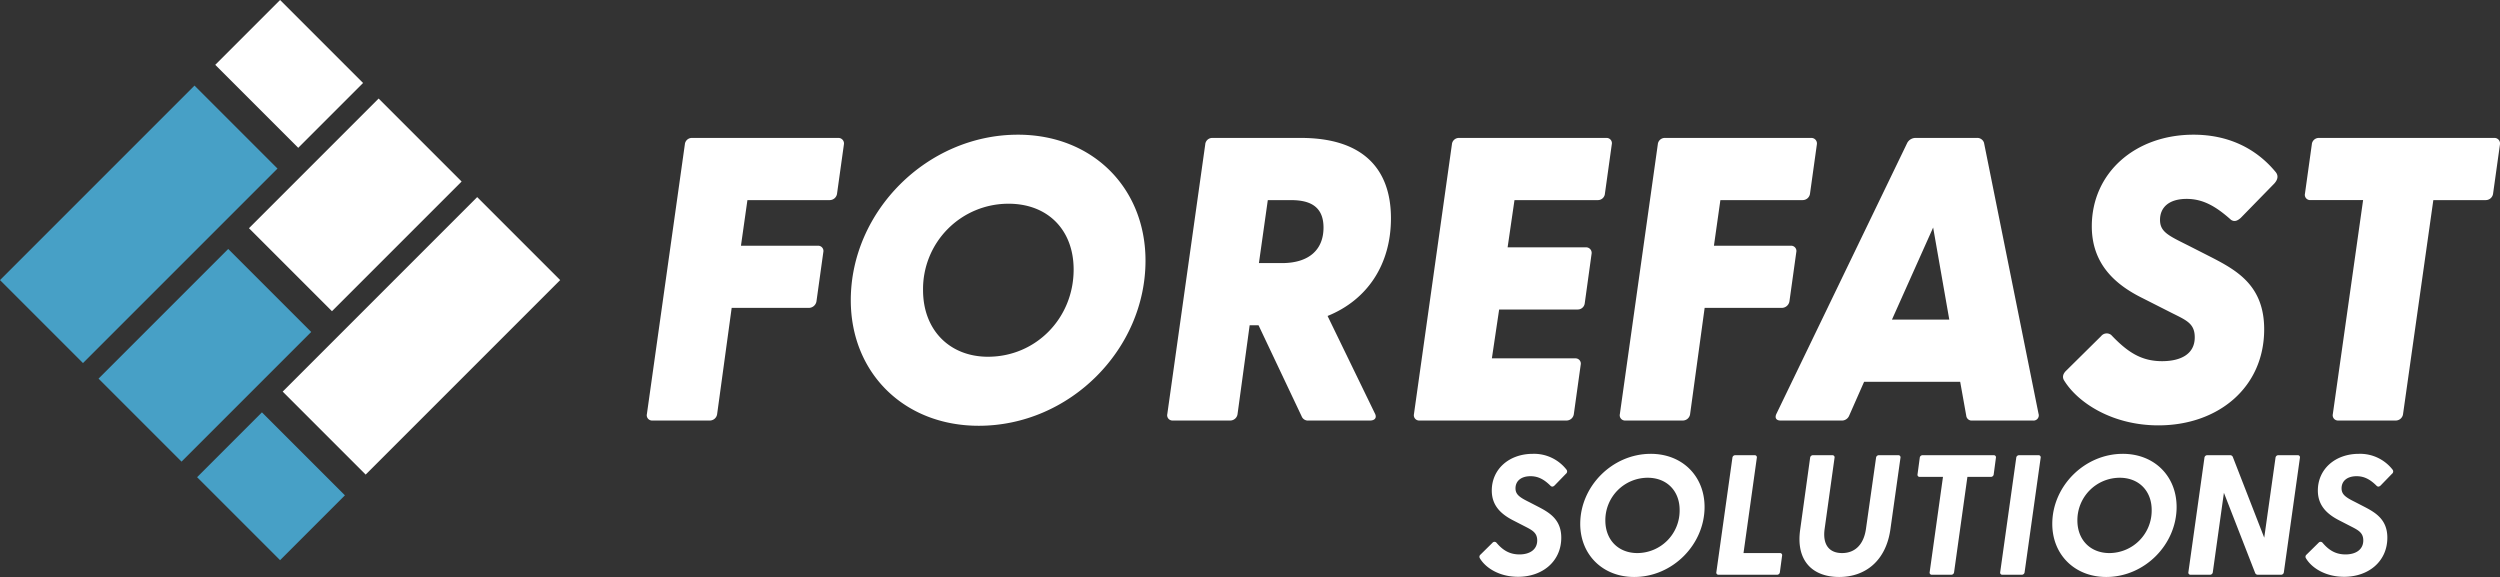
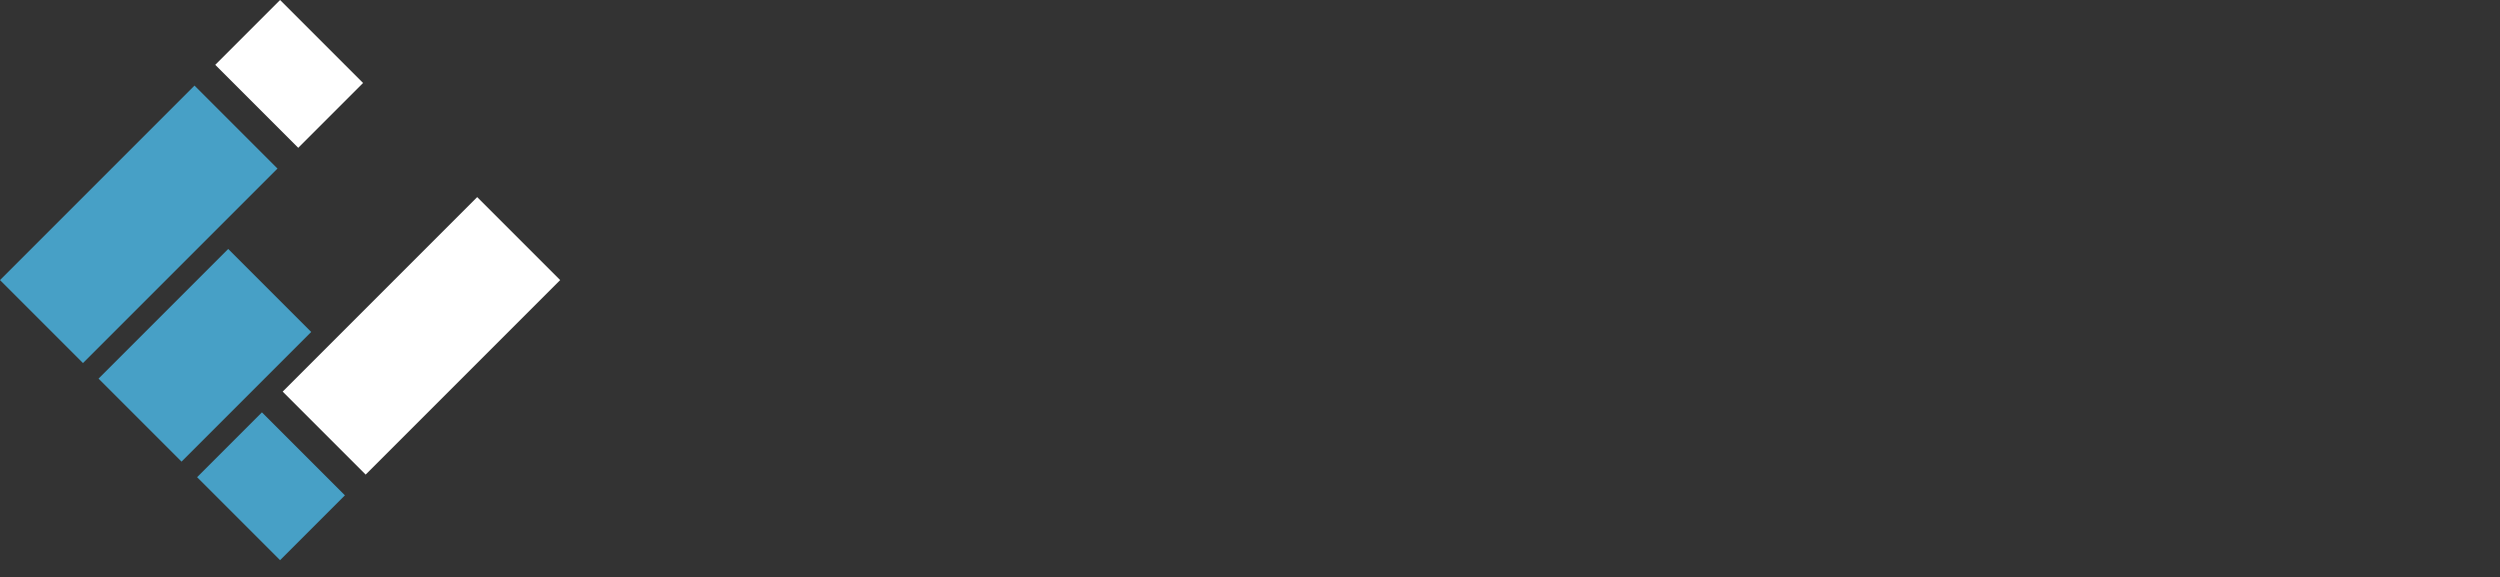
<svg xmlns="http://www.w3.org/2000/svg" id="Group_4882" data-name="Group 4882" width="953.175" height="219.981" viewBox="0 0 953.175 219.981">
  <rect x="0" y="0" width="953.175" height="219.981" fill="#333333" stroke="none" />
  <defs>
    <clipPath id="clip-path">
-       <rect id="Rectangle_7" data-name="Rectangle 7" width="953.175" height="219.982" fill="none" />
-     </clipPath>
+       </clipPath>
  </defs>
  <rect id="Rectangle_1" data-name="Rectangle 1" width="34.959" height="44.747" transform="translate(82.069 24.72) rotate(-45)" fill="#fff" />
  <rect id="Rectangle_2" data-name="Rectangle 2" width="104.876" height="44.746" transform="translate(0 106.789) rotate(-45)" fill="#47a0c6" />
  <rect id="Rectangle_3" data-name="Rectangle 3" width="34.959" height="44.748" transform="translate(75.147 181.935) rotate(-45)" fill="#47a0c6" />
-   <rect id="Rectangle_4" data-name="Rectangle 4" width="69.917" height="44.748" transform="translate(94.922 87.012) rotate(-45)" fill="#fff" />
  <rect id="Rectangle_5" data-name="Rectangle 5" width="69.917" height="44.748" transform="translate(37.573 144.362) rotate(-45)" fill="#47a0c6" />
  <rect id="Rectangle_6" data-name="Rectangle 6" width="104.876" height="44.748" transform="translate(107.777 149.306) rotate(-45)" fill="#fff" />
  <g id="Group_2" data-name="Group 2" transform="translate(0 0)">
    <g id="Group_1" data-name="Group 1" clip-path="url(#clip-path)">
      <path id="Path_1" data-name="Path 1" d="M205.6,149.121,220.073,46.3a2.671,2.671,0,0,1,2.616-2.463h55.875a2.111,2.111,0,0,1,2.155,2.463L278.1,65.077a2.821,2.821,0,0,1-2.771,2.464h-31.4l-2.464,17.393h29.4a2.01,2.01,0,0,1,2,2.463l-2.616,18.779a2.979,2.979,0,0,1-2.925,2.463h-29.4l-5.541,40.483a2.818,2.818,0,0,1-2.771,2.463H207.6a2.009,2.009,0,0,1-2-2.463" transform="translate(41.04 8.751)" fill="#fff" />
      <path id="Path_2" data-name="Path 2" d="M270.4,105.919c0-33.864,29.092-63.11,63.725-63.11,28.477,0,48.641,20.318,48.641,48.025,0,33.863-28.939,62.956-63.572,62.956-28.477,0-48.795-20.165-48.795-47.871m52.335,21.549c18.163,0,32.632-14.623,32.632-33.248,0-15.239-10-25.09-24.782-25.09a32.522,32.522,0,0,0-32.632,32.941c0,15.238,10.158,25.4,24.782,25.4" transform="translate(53.979 8.546)" fill="#fff" />
-       <path id="Path_3" data-name="Path 3" d="M422.254,150.044l-16.471-34.787H402.4l-4.617,33.864a2.818,2.818,0,0,1-2.771,2.463H373a2.009,2.009,0,0,1-2-2.463L385.465,46.3a2.671,2.671,0,0,1,2.617-2.463h33.863c23.706,0,34.326,11.852,34.326,30.631,0,17.547-8.928,31.093-24.167,37.25l18.01,37.1c.924,1.694,0,2.771-1.847,2.771h-23.4a2.574,2.574,0,0,1-2.617-1.54m-7.543-58.491c10.467,0,15.854-5.233,15.854-13.546,0-8.773-6.156-10.466-12.468-10.466h-8.773l-3.387,24.012Z" transform="translate(74.057 8.751)" fill="#fff" />
      <path id="Path_4" data-name="Path 4" d="M449.393,149.121,463.863,46.3a2.67,2.67,0,0,1,2.617-2.463h56.337a2.01,2.01,0,0,1,2,2.463L522.2,65.077a2.673,2.673,0,0,1-2.618,2.464H487.721L485.1,85.549h29.861a2.113,2.113,0,0,1,2.156,2.463L514.5,106.946a2.687,2.687,0,0,1-2.77,2.308H481.872l-2.77,18.625h31.862a2.01,2.01,0,0,1,2,2.462l-2.616,18.78a2.819,2.819,0,0,1-2.771,2.463H451.4a2.01,2.01,0,0,1-2-2.463" transform="translate(89.707 8.751)" fill="#fff" />
      <path id="Path_5" data-name="Path 5" d="M514.832,149.121,529.3,46.3a2.671,2.671,0,0,1,2.617-2.463h55.875a2.113,2.113,0,0,1,2.156,2.463l-2.617,18.778a2.82,2.82,0,0,1-2.771,2.464h-31.4L550.7,84.934h29.4a2.01,2.01,0,0,1,2,2.463l-2.616,18.779a2.98,2.98,0,0,1-2.925,2.463h-29.4l-5.541,40.483a2.819,2.819,0,0,1-2.771,2.463H516.832a2.009,2.009,0,0,1-2-2.463" transform="translate(102.771 8.751)" fill="#fff" />
-       <path id="Path_6" data-name="Path 6" d="M564.667,148.967,614.539,45.682a3.619,3.619,0,0,1,3.233-1.846h23.242a2.693,2.693,0,0,1,2.771,1.846l20.78,103.284a1.991,1.991,0,0,1-2.155,2.618H639.321a2.067,2.067,0,0,1-2.309-1.847L634.7,136.806H598.07l-5.7,12.931a3.009,3.009,0,0,1-3.078,1.847H566.207c-1.693,0-2.309-1.077-1.539-2.618m65.88-35.864-6.156-35.1-15.7,35.1Z" transform="translate(112.658 8.751)" fill="#fff" />
      <path id="Path_7" data-name="Path 7" d="M656.027,136.4c-.615-1.077-.462-2.309.77-3.541l13.391-13.237a2.739,2.739,0,0,1,3.849-.462c6.158,6.465,11.39,10,19.395,10,6.771,0,12.467-2.463,12.467-9.081,0-5.234-3.078-6.465-8.619-9.236l-11.237-5.695c-10.313-5.08-19.394-12.93-19.394-27.4,0-20.472,16.624-34.942,38.788-34.942,13.085,0,23.707,5.079,31.248,14.162,1.077,1.231,1.077,2.771-.462,4.464L723.448,74.519c-1.385,1.231-2.463,1.539-3.7.769-5.847-5.234-10.774-8-16.931-8-6.926,0-10.159,3.387-10.159,8s3.233,6,10.929,9.851l8.774,4.464c9.851,5.079,20.011,10.929,20.011,27.4,0,22.319-17.7,36.633-40.329,36.633-17.547,0-30.785-8.619-36.019-17.239" transform="translate(130.891 8.546)" fill="#fff" />
      <path id="Path_8" data-name="Path 8" d="M743.2,149.121l11.543-81.581H734.575a2.01,2.01,0,0,1-2-2.464L735.191,46.3a2.67,2.67,0,0,1,2.617-2.463h66.958a2.113,2.113,0,0,1,2.156,2.463L804.3,65.077a2.822,2.822,0,0,1-2.771,2.464h-20.01l-11.545,81.581a2.819,2.819,0,0,1-2.771,2.463H745.2a2.009,2.009,0,0,1-2-2.463" transform="translate(146.238 8.751)" fill="#fff" />
      <path id="Path_9" data-name="Path 9" d="M470.347,184.024a1.045,1.045,0,0,1,.261-1.368l4.557-4.492a.99.99,0,0,1,1.5-.065c2.409,2.865,5.015,4.493,8.791,4.493,3.907,0,6.772-1.823,6.772-5.34,0-2.93-1.89-3.906-4.688-5.34l-4.559-2.344c-4.557-2.344-8.073-5.6-8.073-11.329,0-8.205,6.641-14,15.626-14a15.68,15.68,0,0,1,12.829,5.99,1.112,1.112,0,0,1-.2,1.629l-4.3,4.428c-.521.521-1.041.585-1.5.194-2.409-2.409-4.688-3.711-7.684-3.711-3.581,0-5.73,1.822-5.73,4.622,0,2.279,1.434,3.385,5.145,5.21l3.776,1.953c4.232,2.215,8.53,4.884,8.53,11.656,0,8.985-7.1,14.911-16.474,14.911-7.228,0-12.437-3.451-14.586-7.1" transform="translate(93.864 28.794)" fill="#fff" />
      <path id="Path_10" data-name="Path 10" d="M502.238,170.938c0-14.326,12.241-26.7,26.892-26.7,12.045,0,20.511,8.531,20.511,20.251,0,14.325-12.177,26.7-26.827,26.7-12.046,0-20.576-8.529-20.576-20.25m21.813,11.134a16.19,16.19,0,0,0,16.083-16.408c0-7.357-4.949-12.307-12.176-12.307a16.175,16.175,0,0,0-16.149,16.279c0,7.422,4.949,12.437,12.242,12.437" transform="translate(100.26 28.794)" fill="#fff" />
      <path id="Path_11" data-name="Path 11" d="M545.5,189.277l6.12-43.627a1.073,1.073,0,0,1,1.107-.976h7.358a.8.8,0,0,1,.847.976l-5.079,36.333H569.72a.8.8,0,0,1,.847.978l-.847,6.316a1.073,1.073,0,0,1-1.106.976H546.345a.8.8,0,0,1-.847-.976" transform="translate(108.895 28.881)" fill="#fff" />
      <path id="Path_12" data-name="Path 12" d="M572.2,172.934l3.777-27.283a1.075,1.075,0,0,1,1.107-.976h7.359a.8.8,0,0,1,.846.976l-3.776,27.088c-.846,5.991,1.693,9.247,6.642,9.247s8.27-3.256,9.115-9.247l3.843-27.088a1.074,1.074,0,0,1,1.108-.976h7.357a.8.8,0,0,1,.846.976l-3.841,27.283c-1.692,11.982-9.506,18.167-19.534,18.167-10.157,0-16.6-6.185-14.846-18.167" transform="translate(114.169 28.881)" fill="#fff" />
      <path id="Path_13" data-name="Path 13" d="M614.063,189.277l5.079-36.334h-8.856a.8.8,0,0,1-.847-.976l.847-6.316a1.073,1.073,0,0,1,1.107-.976h27.088a.8.8,0,0,1,.846.976l-.846,6.316a1.075,1.075,0,0,1-1.107.976h-8.92l-5.079,36.334a1.074,1.074,0,0,1-1.107.976h-7.358a.8.8,0,0,1-.847-.976" transform="translate(121.659 28.881)" fill="#fff" />
      <path id="Path_14" data-name="Path 14" d="M635.709,189.277l6.12-43.627a1.072,1.072,0,0,1,1.107-.976h7.357a.8.8,0,0,1,.847.976l-6.12,43.627a1.074,1.074,0,0,1-1.107.976h-7.358a.8.8,0,0,1-.847-.976" transform="translate(126.904 28.881)" fill="#fff" />
-       <path id="Path_15" data-name="Path 15" d="M652.264,170.938c0-14.326,12.241-26.7,26.892-26.7,12.045,0,20.511,8.531,20.511,20.251,0,14.325-12.177,26.7-26.827,26.7-12.046,0-20.575-8.529-20.575-20.25m21.813,11.134a16.189,16.189,0,0,0,16.083-16.408c0-7.357-4.948-12.307-12.176-12.307a16.175,16.175,0,0,0-16.149,16.279c0,7.422,4.95,12.437,12.242,12.437" transform="translate(130.21 28.794)" fill="#fff" />
      <path id="Path_16" data-name="Path 16" d="M720.984,189.6,709.068,159l-4.232,30.279a1.072,1.072,0,0,1-1.107.975h-7.358a.8.8,0,0,1-.847-.975l6.12-43.627a1.073,1.073,0,0,1,1.107-.977h8.6a1.087,1.087,0,0,1,1.106.65l11.982,30.8,4.3-30.474a1.074,1.074,0,0,1,1.107-.977H737.2a.8.8,0,0,1,.847.977l-6.121,43.627a1.072,1.072,0,0,1-1.107.975h-8.725a1.09,1.09,0,0,1-1.108-.65" transform="translate(138.844 28.881)" fill="#fff" />
      <path id="Path_17" data-name="Path 17" d="M732.891,184.024a1.046,1.046,0,0,1,.26-1.368l4.559-4.492a.99.99,0,0,1,1.5-.065c2.409,2.865,5.015,4.493,8.791,4.493,3.907,0,6.772-1.823,6.772-5.34,0-2.93-1.889-3.906-4.688-5.34l-4.559-2.344c-4.557-2.344-8.073-5.6-8.073-11.329,0-8.205,6.641-14,15.627-14a15.68,15.68,0,0,1,12.829,5.99,1.112,1.112,0,0,1-.2,1.629l-4.3,4.428c-.521.521-1.041.585-1.5.194-2.409-2.409-4.688-3.711-7.684-3.711-3.581,0-5.731,1.822-5.731,4.622,0,2.279,1.433,3.385,5.146,5.21l3.777,1.953c4.232,2.215,8.529,4.884,8.529,11.656,0,8.985-7.1,14.911-16.474,14.911-7.228,0-12.438-3.451-14.586-7.1" transform="translate(146.275 28.794)" fill="#fff" />
    </g>
  </g>
</svg>